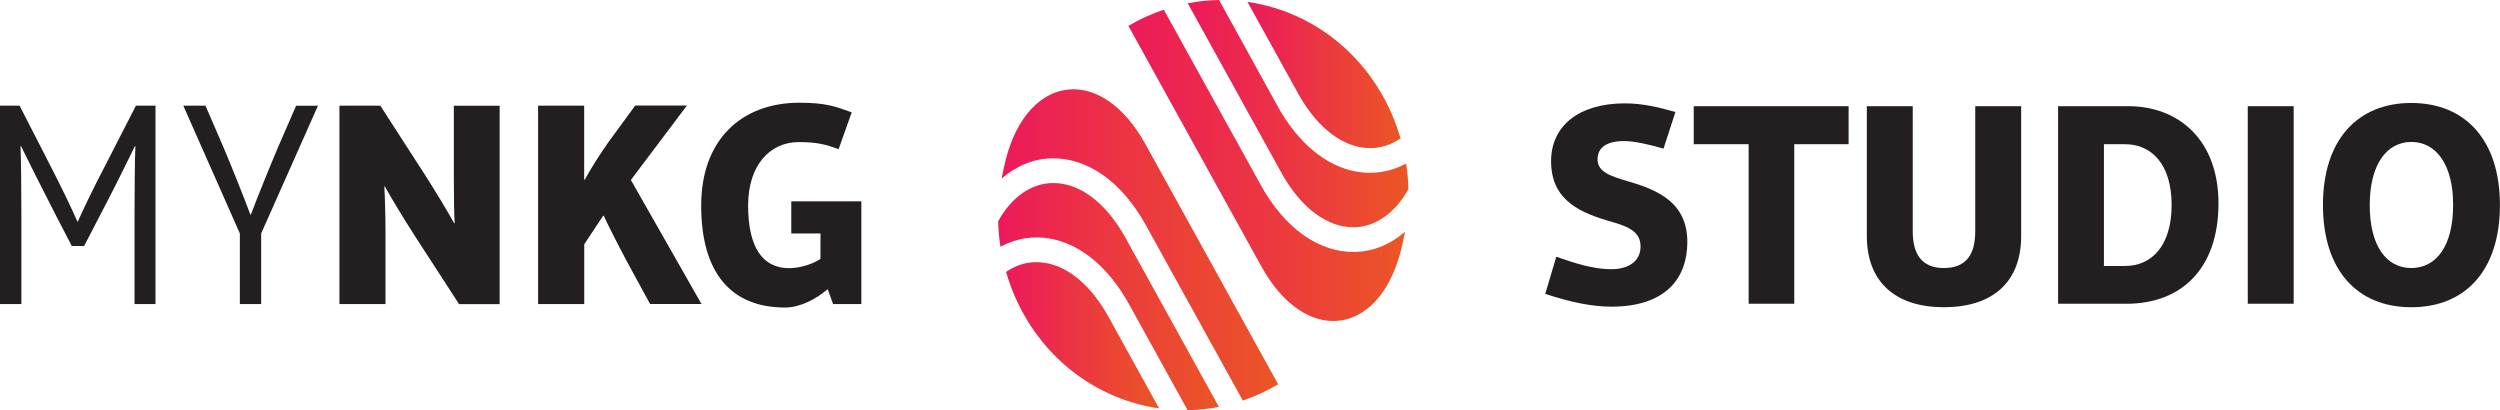
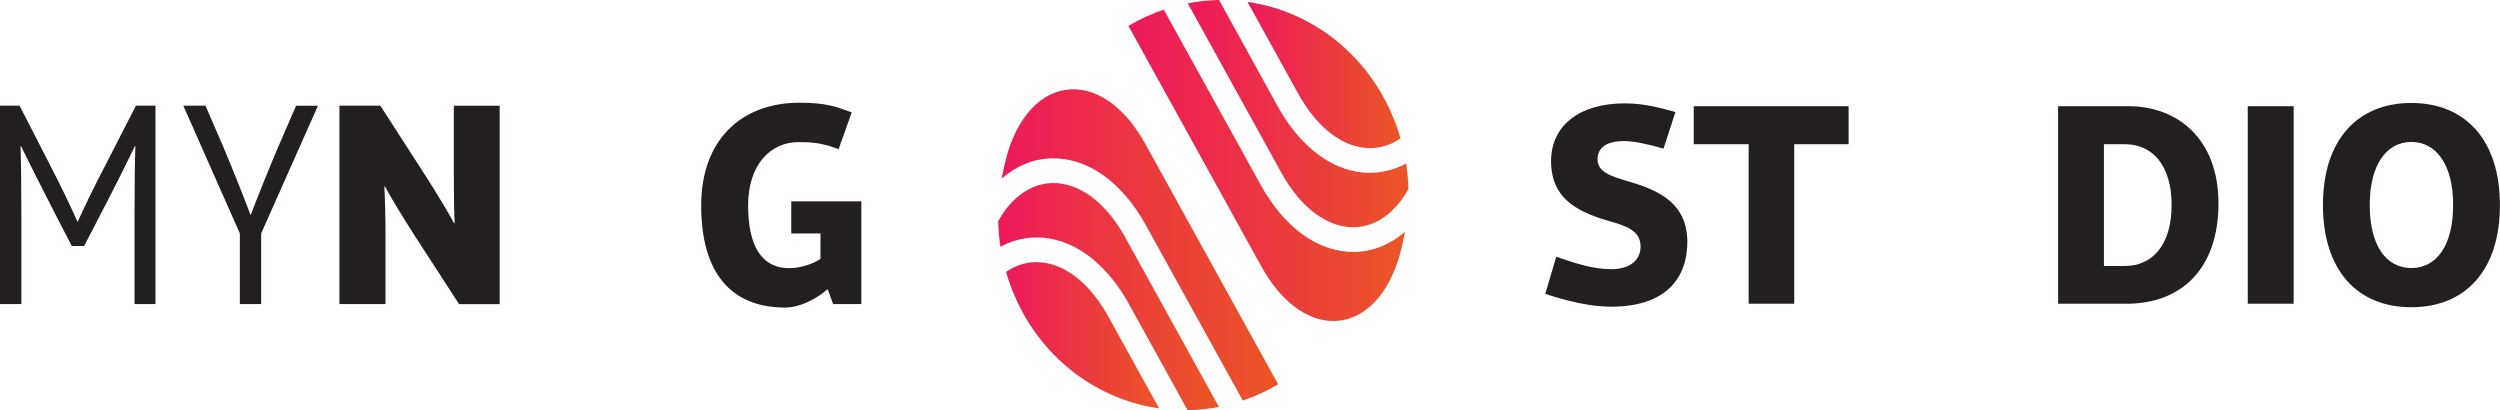
<svg xmlns="http://www.w3.org/2000/svg" version="1.1" id="Layer_1" x="0px" y="0px" viewBox="0 0 3168.6 520" style="enable-background:new 0 0 3168.6 520;" xml:space="preserve">
  <style type="text/css">
	.st0{fill:url(#SVGID_1_);}
	.st1{fill:url(#SVGID_2_);}
	.st2{fill:url(#SVGID_3_);}
	.st3{fill:url(#SVGID_4_);}
	.st4{fill:url(#SVGID_5_);}
	.st5{fill:url(#SVGID_6_);}
	.st6{fill:#231F20;}
</style>
  <g>
    <g>
      <linearGradient id="SVGID_1_" gradientUnits="userSpaceOnUse" x1="1581.209" y1="95.036" x2="1775.182" y2="95.036">
        <stop offset="0" style="stop-color:#EC195B" />
        <stop offset="1" style="stop-color:#EB5625" />
      </linearGradient>
      <path class="st0" d="M1724.3,186.6c18,3.3,35.4-0.6,50.8-11.2c-24.9-86.1-91.6-150.7-176.4-169.8c-5.8-1.3-11.7-2.3-17.6-3.2    l64.3,116.3C1666.7,157,1694.7,181.3,1724.3,186.6z" />
      <linearGradient id="SVGID_2_" gradientUnits="userSpaceOnUse" x1="1505.367" y1="144.005" x2="1785.121" y2="144.005">
        <stop offset="0" style="stop-color:#EC195B" />
        <stop offset="1" style="stop-color:#EB5625" />
      </linearGradient>
      <path class="st1" d="M1716.4,288c27.1-0.5,52-18.1,68.7-48.4c-0.3-10.8-1.2-21.6-2.9-32.3c-19.6,10.5-41.4,14.2-63.3,10.2    c-38.6-7-74-36.6-99.7-83.1L1545.1,0c-13.3,0.2-26.6,1.6-39.7,4.2l118.7,214.8C1648.7,263.5,1682.3,288.6,1716.4,288z" />
      <linearGradient id="SVGID_3_" gradientUnits="userSpaceOnUse" x1="1430.203" y1="209.537" x2="1780.704" y2="209.537">
        <stop offset="0" style="stop-color:#EC195B" />
        <stop offset="1" style="stop-color:#EB5625" />
      </linearGradient>
      <path class="st2" d="M1700.4,406c36.6-5.9,65.4-42,77.1-96.6l2.4-11.2c0.3-1.5,0.6-3,0.9-4.5c-18.6,16.1-40.5,25.2-63.8,25.6    c-45.4,0.8-88.8-30-119-84.7L1475,12.2c-15.6,5.3-30.6,12.2-44.8,20.6l168.5,304.9C1625.6,386.5,1663.6,412,1700.4,406z" />
    </g>
    <g>
      <linearGradient id="SVGID_4_" gradientUnits="userSpaceOnUse" x1="1275.061" y1="424.964" x2="1469.033" y2="424.964">
        <stop offset="0" style="stop-color:#EC195B" />
        <stop offset="1" style="stop-color:#EB5625" />
      </linearGradient>
      <path class="st3" d="M1325.9,333.4c-18-3.3-35.4,0.6-50.8,11.2c24.9,86.1,91.6,150.7,176.4,169.8c5.8,1.3,11.7,2.3,17.6,3.2    l-64.3-116.3C1383.6,363,1355.5,338.7,1325.9,333.4z" />
      <linearGradient id="SVGID_5_" gradientUnits="userSpaceOnUse" x1="1265.121" y1="375.995" x2="1544.876" y2="375.995">
        <stop offset="0" style="stop-color:#EC195B" />
        <stop offset="1" style="stop-color:#EB5625" />
      </linearGradient>
      <path class="st4" d="M1333.8,232c-27.1,0.5-52,18.1-68.7,48.4c0.3,10.8,1.2,21.6,2.9,32.3c19.6-10.5,41.4-14.2,63.3-10.2    c38.6,7,74,36.6,99.7,83.1l74.2,134.3c13.3-0.2,26.6-1.6,39.7-4.2l-118.7-214.8C1401.6,256.5,1367.9,231.4,1333.8,232z" />
      <linearGradient id="SVGID_6_" gradientUnits="userSpaceOnUse" x1="1269.539" y1="310.463" x2="1620.04" y2="310.463">
        <stop offset="0" style="stop-color:#EC195B" />
        <stop offset="1" style="stop-color:#EB5625" />
      </linearGradient>
      <path class="st5" d="M1349.9,114c-36.6,5.9-65.4,42-77.1,96.6l-2.4,11.2c-0.3,1.5-0.6,3-0.9,4.5c18.6-16.1,40.5-25.2,63.8-25.6    c45.4-0.8,88.8,30,119,84.7l122.9,222.3c15.6-5.3,30.6-12.2,44.8-20.6l-168.5-304.9C1424.6,133.5,1386.6,108,1349.9,114z" />
    </g>
  </g>
  <g>
    <path class="st6" d="M170.5,385.4V274.8c0-33.7,0.4-73.6,1.1-89.5h-0.7c-9.2,19.2-29.2,59.5-45.1,89.5l-19.2,37H91l-19.2-37   c-18.5-35.9-38.5-75.8-45.1-89.5h-0.7c0.7,15.9,1.1,55.8,1.1,89.5v110.6H0V133.9h24.8l38.1,74.3C77.3,236,91.7,265.9,98,280.7h0.7   c6.3-14.4,20.7-44.4,35.5-72.5l38.1-74.3h24.8v251.5H170.5z" />
    <path class="st6" d="M331,295.9v89.5h-27v-89.5l-71.7-162h28.1l22.9,52.9c11.1,26.3,26.3,64.4,34,85.1h0.7   c7.8-20.7,22.9-58.1,34-84.3l23.3-53.6h27.7L331,295.9z" />
    <path class="st6" d="M581.8,385.4l-56.6-87.3c-13.3-20.7-30-48.1-37.4-61.8h-0.7c0.7,11.1,1.5,37.4,1.5,58.1v91h-58.4V133.9h51.8   l56.6,87.7c13.3,20.7,30,48.4,37,61.4h0.7c-0.7-8.5-1.1-34.8-1.1-58.8v-90.2h58.1v251.5H581.8z" />
-     <path class="st6" d="M824,385.4l-29.2-53.6c-11.1-20.7-24.4-47-29.6-58.4h-0.7l-24,36.2v75.8H682V133.9h58.4v93.9h0.7   c6.3-11.8,19.6-32.9,29.6-47l34.4-47h65.5l-71,94.3l89.5,157.2H824z" />
    <path class="st6" d="M1055.9,385.4l-6.7-18.5h-0.7c-14.1,12.2-34.8,22.9-53.3,22.9c-69.2,0-106.5-44.4-106.5-129.4   c0-82.1,49.9-130.2,124.6-130.2c33.3,0,45.9,4.8,66.2,12.2l-16.6,46.6c-16.6-5.9-27-8.9-50.7-8.9c-36.2,0-64,29.2-64,80.3   c0,51.8,17.4,79.5,52.1,79.5c13.7,0,30.7-5.5,39.6-11.8v-32.2h-37v-40.7h88.8v130.2H1055.9z" />
  </g>
  <g>
    <path class="st6" d="M2042.1,388.7c-24.7,0-51.9-5.9-83.6-16.2l14-47.1c24.3,8.5,47.1,15.8,69.6,15.8c22.8,0,37.2-10.7,37.2-28.7   c0-15.5-9.9-23.9-35-30.9c-40.5-11.4-78.4-26.9-78.4-77.3c0-44.6,35-73.3,93.5-73.3c23.2,0,43.8,5.2,64.1,11l-15.1,46.4   c-18.8-5.5-37.2-9.6-50.1-9.6c-22.8,0-33.5,8.8-33.5,23.2c0,16.2,17.3,21.4,37.9,27.6c40.1,11.4,75.9,28,75.9,77.3   C2138.5,351.9,2112,388.7,2042.1,388.7z" />
    <path class="st6" d="M2274.1,182.8V385h-57.8V182.8h-69.6v-48.2h196.3v48.2H2274.1z" />
-     <path class="st6" d="M2463.7,389.4c-59.7,0-97.6-30.6-97.6-90.2V134.6h58.2v158.7c0,27.3,10.3,46.4,39.4,46.4   c29.8,0,39.8-19.1,39.8-46.4V134.6h58.2v164.6C2561.7,358.9,2524.1,389.4,2463.7,389.4z" />
    <path class="st6" d="M2695,385h-86.5V134.6h89.1c62.6,0,114.2,41.6,114.2,123.4C2811.7,340.1,2765.3,385,2695,385z M2693.5,182.8   h-26.9v154.3h26.9c33.1,0,58.9-25,58.9-77.3C2752.4,207.9,2726.7,182.8,2693.5,182.8z" />
    <path class="st6" d="M2848.9,385V134.6h58.2V385H2848.9z" />
    <path class="st6" d="M3056.2,389.4c-68.5,0-112-46.8-112-129.6c0-82.5,43.8-129.3,112-129.3s112.3,46.8,112.3,129.3   C3168.6,342.7,3124.7,389.4,3056.2,389.4z M3056.2,179.9c-31.3,0-52.7,28.7-52.7,79.9c0,51.9,21,79.9,52.7,79.9   c31.7,0,53-28,53-79.9C3109.3,208.6,3087.6,179.9,3056.2,179.9z" />
  </g>
</svg>